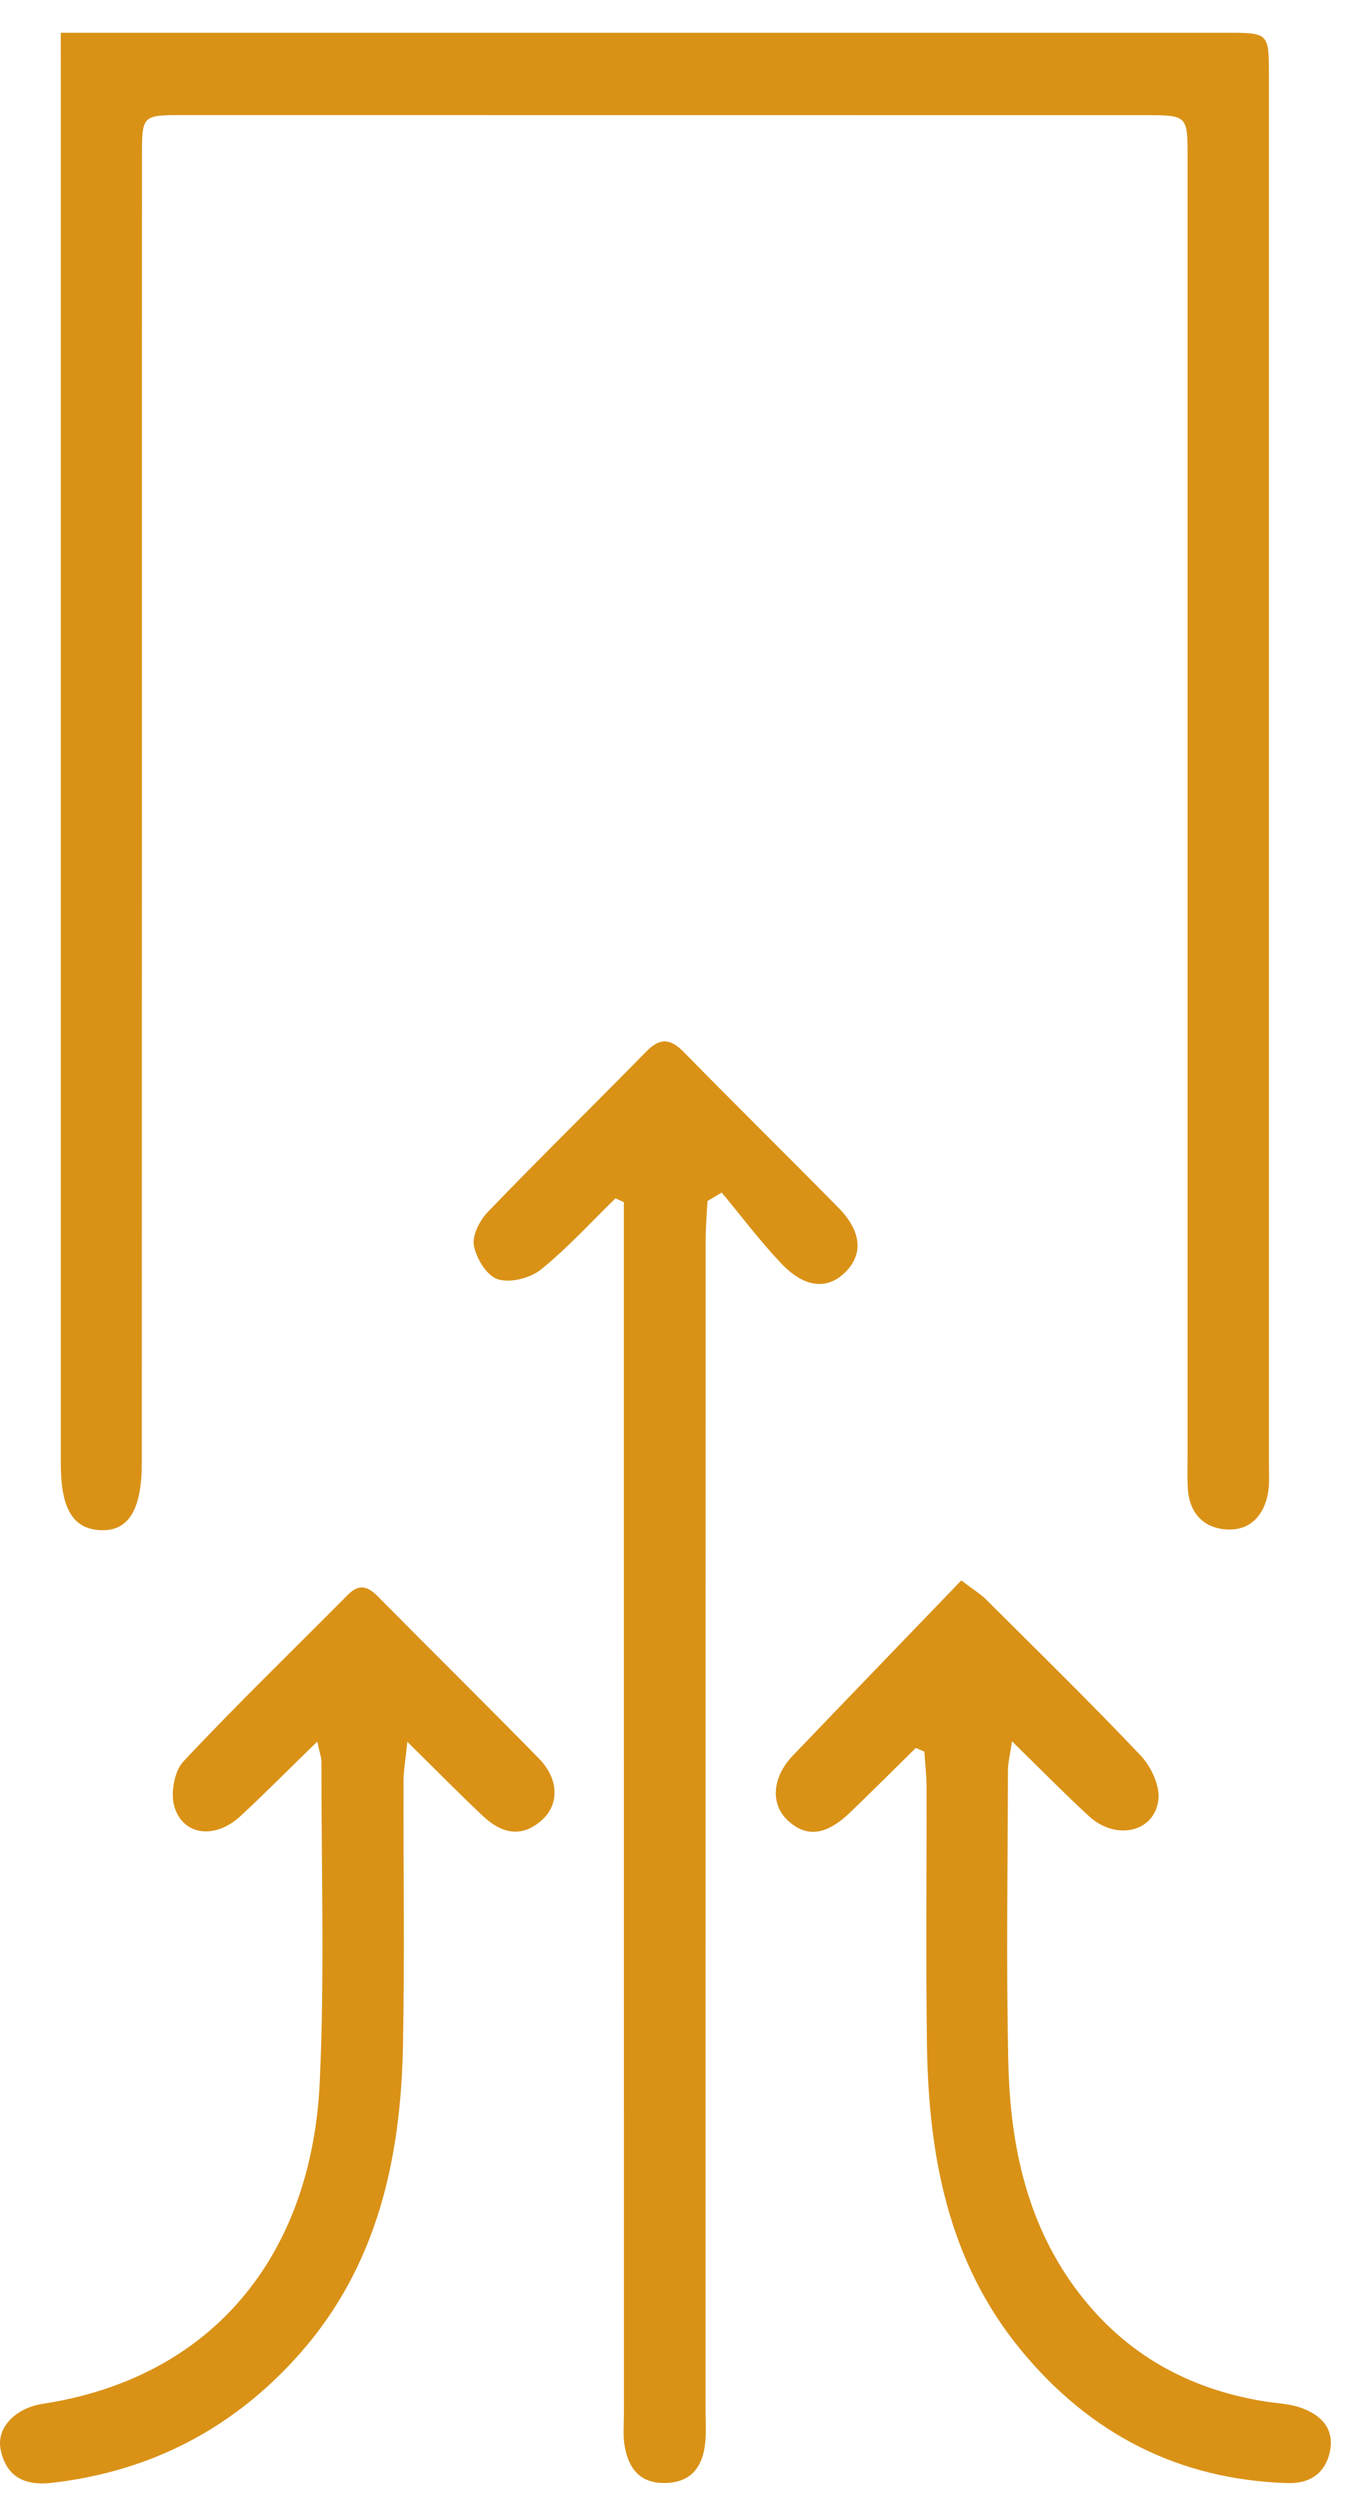
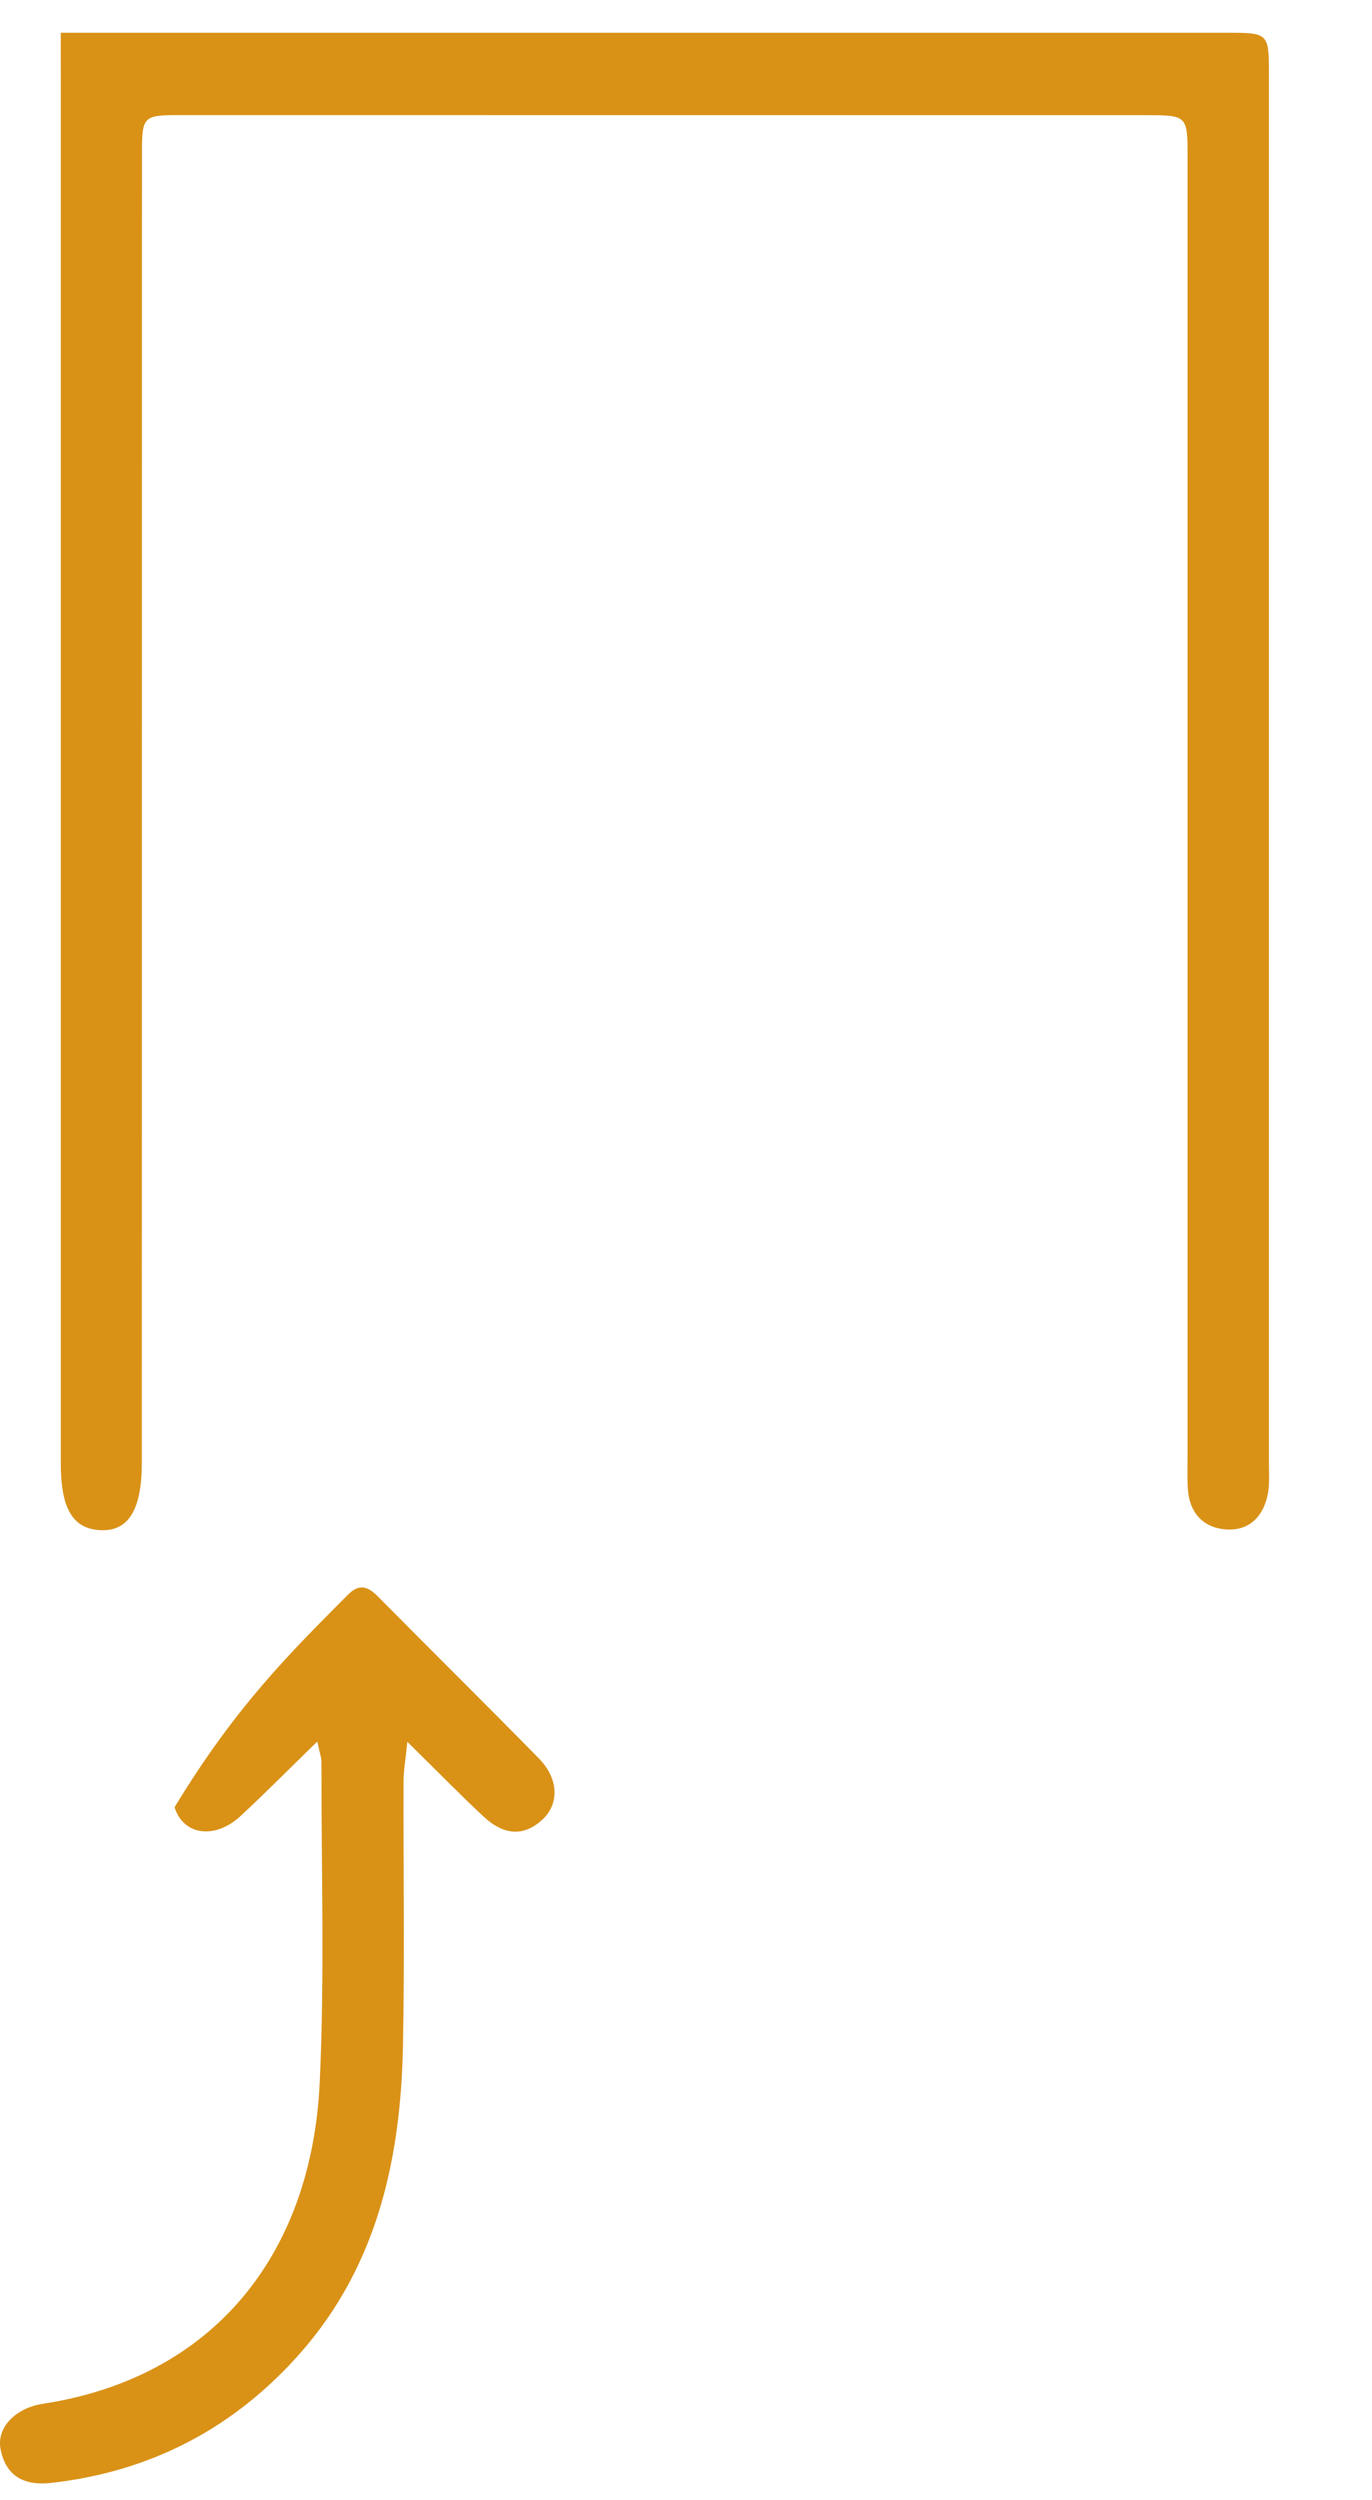
<svg xmlns="http://www.w3.org/2000/svg" width="28" height="51" viewBox="0 0 28 51" fill="none">
  <path d="M1.24 0.668C1.575 0.668 1.796 0.668 2.017 0.668C9.681 0.668 17.346 0.668 25.01 0.668C25.895 0.668 25.896 0.669 25.896 1.53C25.896 10.969 25.896 20.407 25.896 29.846C25.896 30.05 25.913 30.259 25.878 30.459C25.797 30.915 25.515 31.226 25.048 31.205C24.564 31.182 24.271 30.871 24.241 30.366C24.228 30.141 24.236 29.916 24.236 29.69C24.236 20.866 24.236 12.041 24.236 3.217C24.236 2.351 24.235 2.35 23.361 2.35C16.821 2.349 10.28 2.348 3.74 2.348C2.9 2.348 2.898 2.35 2.897 3.19C2.896 12.076 2.895 20.961 2.894 29.847C2.894 30.801 2.622 31.242 2.056 31.219C1.492 31.196 1.241 30.784 1.241 29.868C1.241 20.409 1.241 10.95 1.241 1.491C1.24 1.25 1.24 1.009 1.24 0.668Z" fill="#D99116" />
-   <path d="M12.561 24.448C12.056 24.939 11.581 25.465 11.034 25.905C10.818 26.079 10.41 26.18 10.158 26.099C9.936 26.029 9.719 25.675 9.671 25.413C9.632 25.203 9.794 24.893 9.962 24.719C11.025 23.616 12.121 22.544 13.194 21.449C13.479 21.158 13.69 21.194 13.96 21.469C15.003 22.534 16.067 23.579 17.113 24.642C17.595 25.134 17.622 25.61 17.225 25.98C16.866 26.315 16.412 26.269 15.944 25.777C15.511 25.321 15.132 24.815 14.729 24.33C14.632 24.388 14.535 24.445 14.439 24.502C14.425 24.768 14.401 25.034 14.401 25.299C14.399 33.258 14.399 41.217 14.399 49.176C14.399 49.421 14.419 49.67 14.383 49.911C14.316 50.367 14.074 50.649 13.573 50.658C13.062 50.667 12.834 50.366 12.751 49.923C12.71 49.706 12.733 49.475 12.733 49.25C12.732 41.394 12.732 33.537 12.732 25.68C12.732 25.296 12.732 24.91 12.732 24.526C12.674 24.5 12.617 24.475 12.561 24.448Z" fill="#D99116" />
-   <path d="M6.475 35.531C5.89 36.099 5.409 36.588 4.905 37.054C4.395 37.524 3.748 37.457 3.562 36.872C3.475 36.601 3.553 36.141 3.74 35.94C4.83 34.777 5.978 33.668 7.1 32.536C7.333 32.302 7.508 32.365 7.715 32.574C8.806 33.678 9.912 34.768 10.998 35.876C11.404 36.289 11.418 36.805 11.066 37.127C10.649 37.508 10.236 37.405 9.866 37.059C9.379 36.605 8.914 36.127 8.313 35.536C8.275 35.917 8.236 36.126 8.236 36.334C8.23 38.135 8.259 39.936 8.224 41.736C8.179 44.035 7.705 46.213 6.134 48.001C4.785 49.535 3.084 50.426 1.047 50.656C0.5 50.718 0.115 50.525 0.01 49.958C-0.068 49.531 0.308 49.128 0.88 49.041C4.363 48.505 6.357 45.988 6.524 42.501C6.628 40.316 6.556 38.123 6.56 35.933C6.559 35.856 6.528 35.778 6.475 35.531Z" fill="#D99116" />
-   <path d="M18.69 35.662C18.244 36.1 17.802 36.542 17.352 36.975C16.859 37.451 16.449 37.496 16.067 37.131C15.721 36.8 15.76 36.258 16.174 35.824C17.316 34.632 18.462 33.445 19.618 32.244C19.872 32.438 20.012 32.521 20.123 32.632C21.18 33.685 22.248 34.729 23.274 35.811C23.487 36.035 23.673 36.425 23.641 36.713C23.568 37.382 22.773 37.559 22.224 37.054C21.719 36.59 21.238 36.097 20.653 35.526C20.611 35.818 20.57 35.969 20.57 36.12C20.566 38.104 20.533 40.09 20.578 42.074C20.616 43.775 20.96 45.41 22.033 46.8C22.99 48.039 24.266 48.744 25.801 48.992C26.042 49.031 26.294 49.038 26.523 49.114C26.949 49.256 27.246 49.542 27.138 50.03C27.043 50.456 26.737 50.672 26.288 50.66C24.047 50.595 22.232 49.648 20.826 47.934C19.35 46.135 18.95 43.976 18.918 41.725C18.892 39.966 18.913 38.206 18.909 36.446C18.908 36.21 18.88 35.973 18.864 35.736C18.808 35.711 18.749 35.686 18.69 35.662Z" fill="#D99116" />
+   <path d="M6.475 35.531C5.89 36.099 5.409 36.588 4.905 37.054C4.395 37.524 3.748 37.457 3.562 36.872C4.83 34.777 5.978 33.668 7.1 32.536C7.333 32.302 7.508 32.365 7.715 32.574C8.806 33.678 9.912 34.768 10.998 35.876C11.404 36.289 11.418 36.805 11.066 37.127C10.649 37.508 10.236 37.405 9.866 37.059C9.379 36.605 8.914 36.127 8.313 35.536C8.275 35.917 8.236 36.126 8.236 36.334C8.23 38.135 8.259 39.936 8.224 41.736C8.179 44.035 7.705 46.213 6.134 48.001C4.785 49.535 3.084 50.426 1.047 50.656C0.5 50.718 0.115 50.525 0.01 49.958C-0.068 49.531 0.308 49.128 0.88 49.041C4.363 48.505 6.357 45.988 6.524 42.501C6.628 40.316 6.556 38.123 6.56 35.933C6.559 35.856 6.528 35.778 6.475 35.531Z" fill="#D99116" />
</svg>